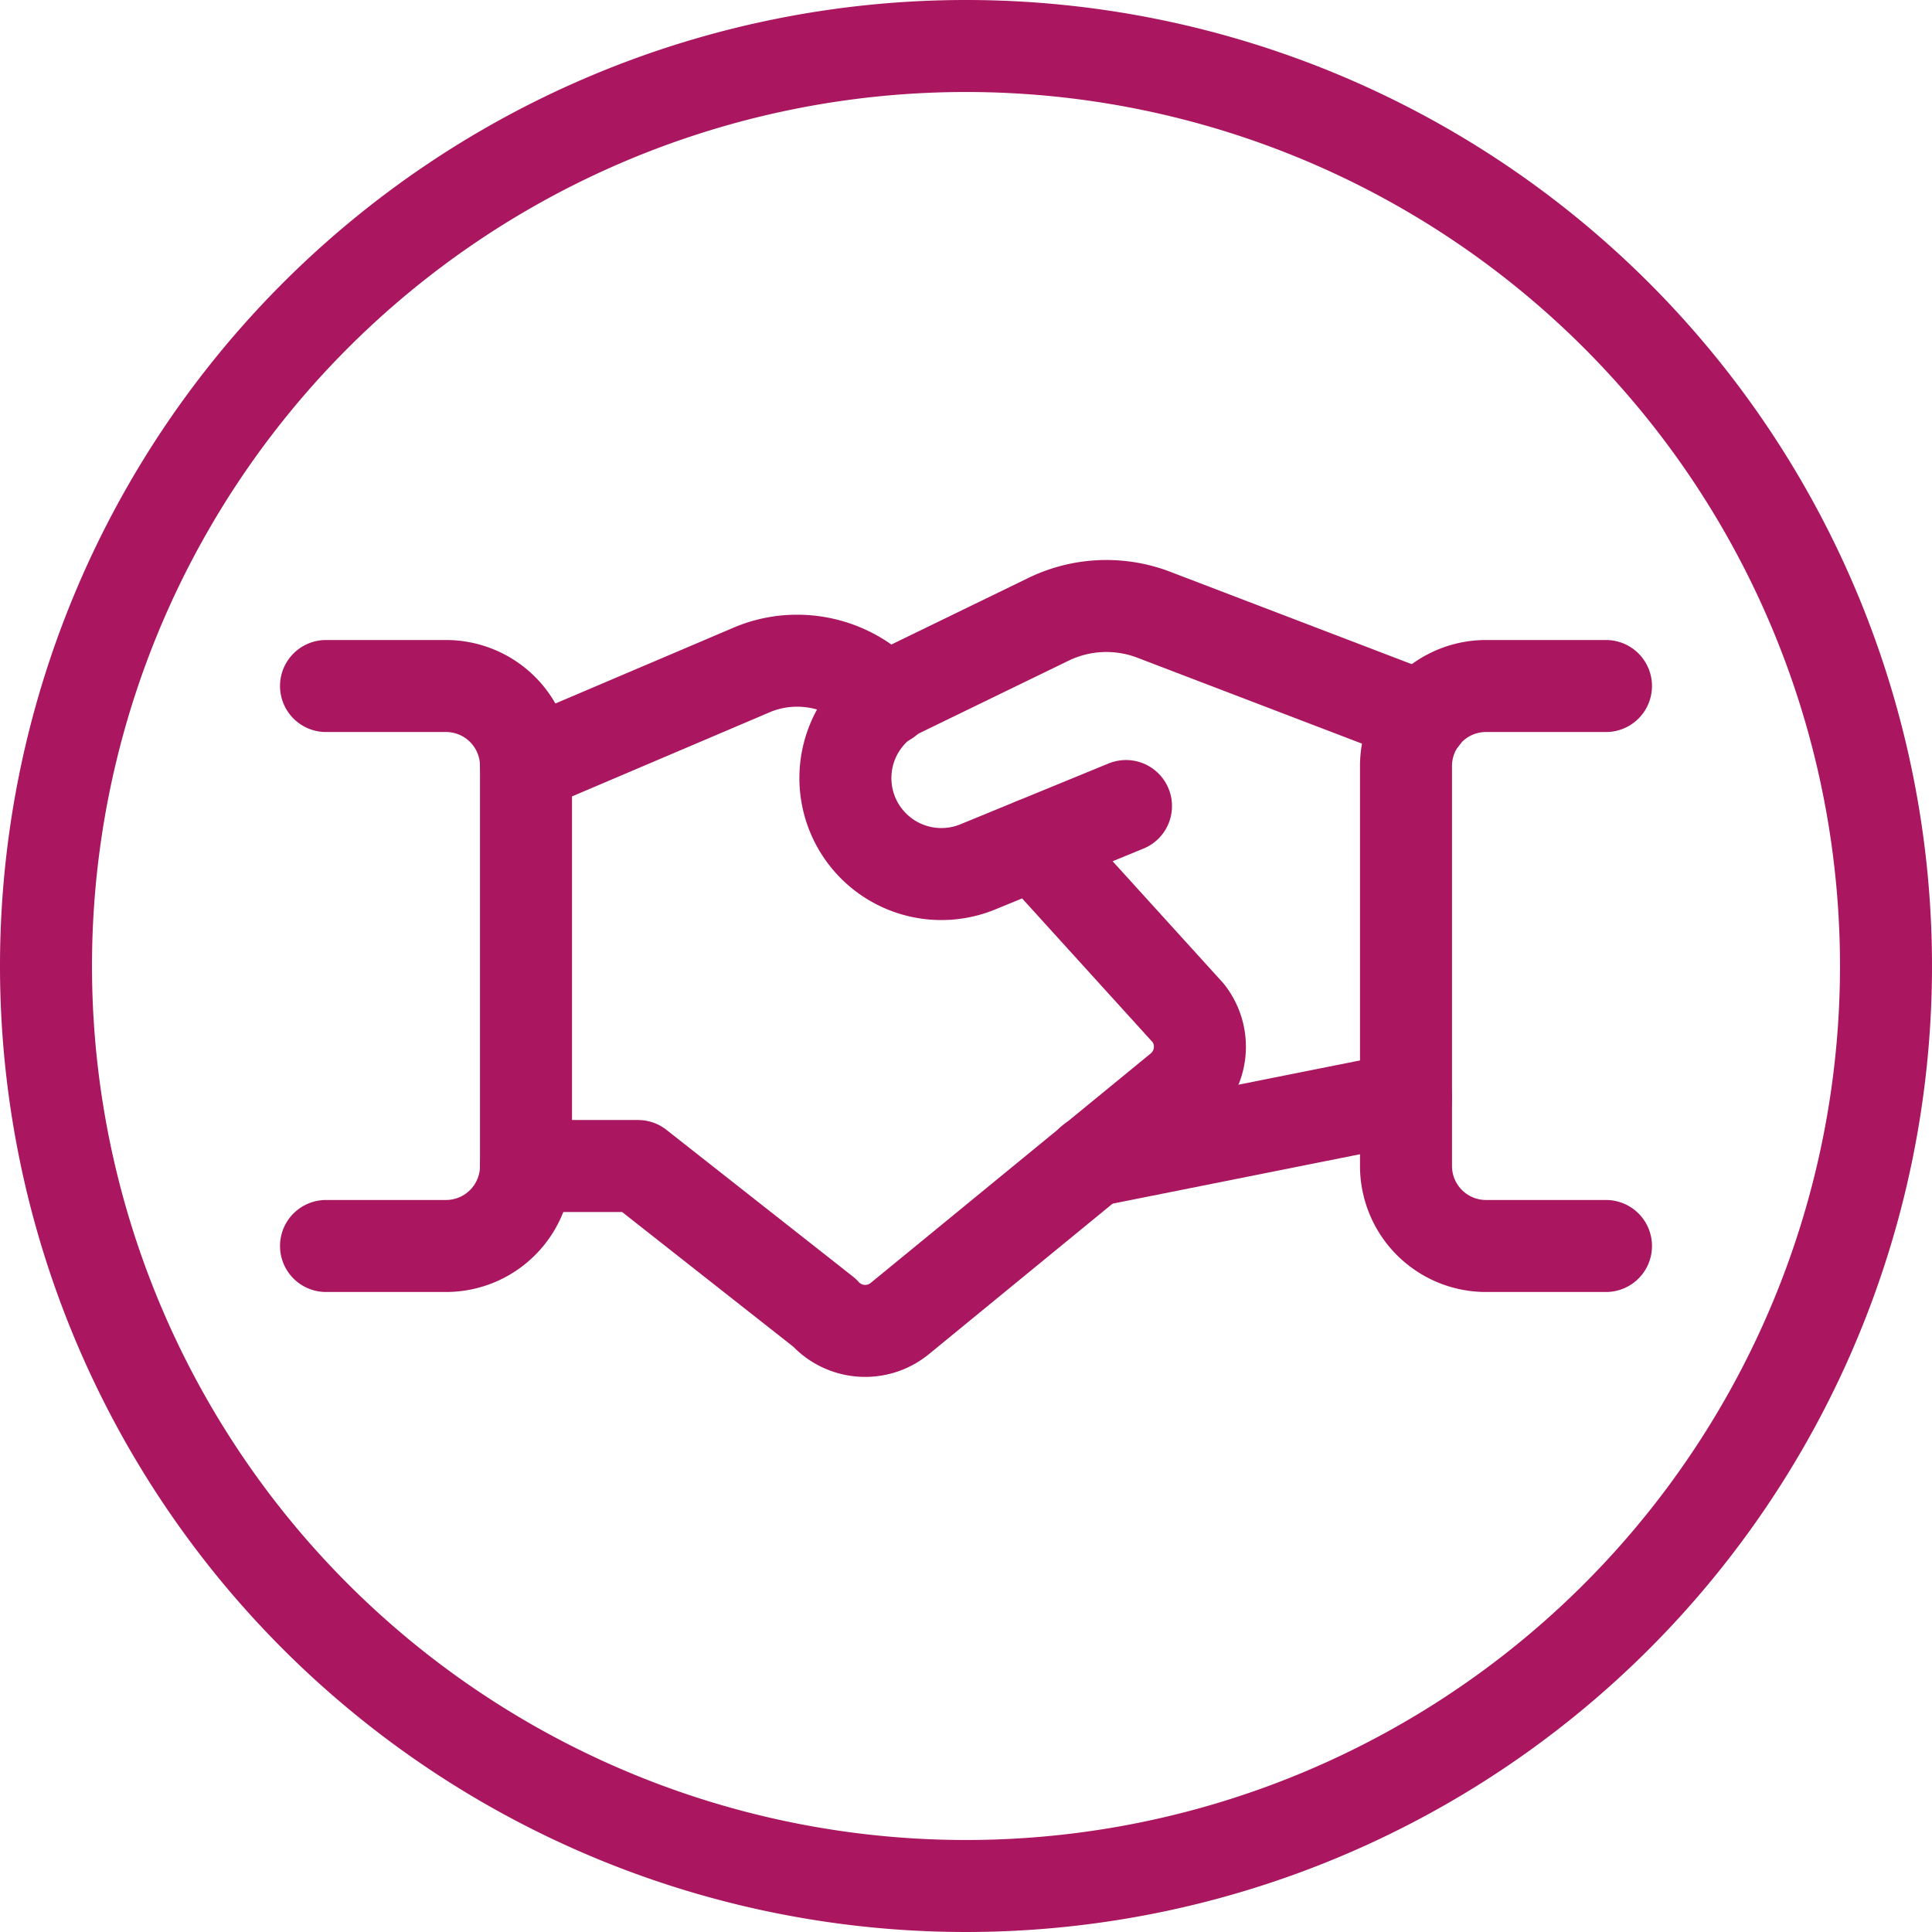
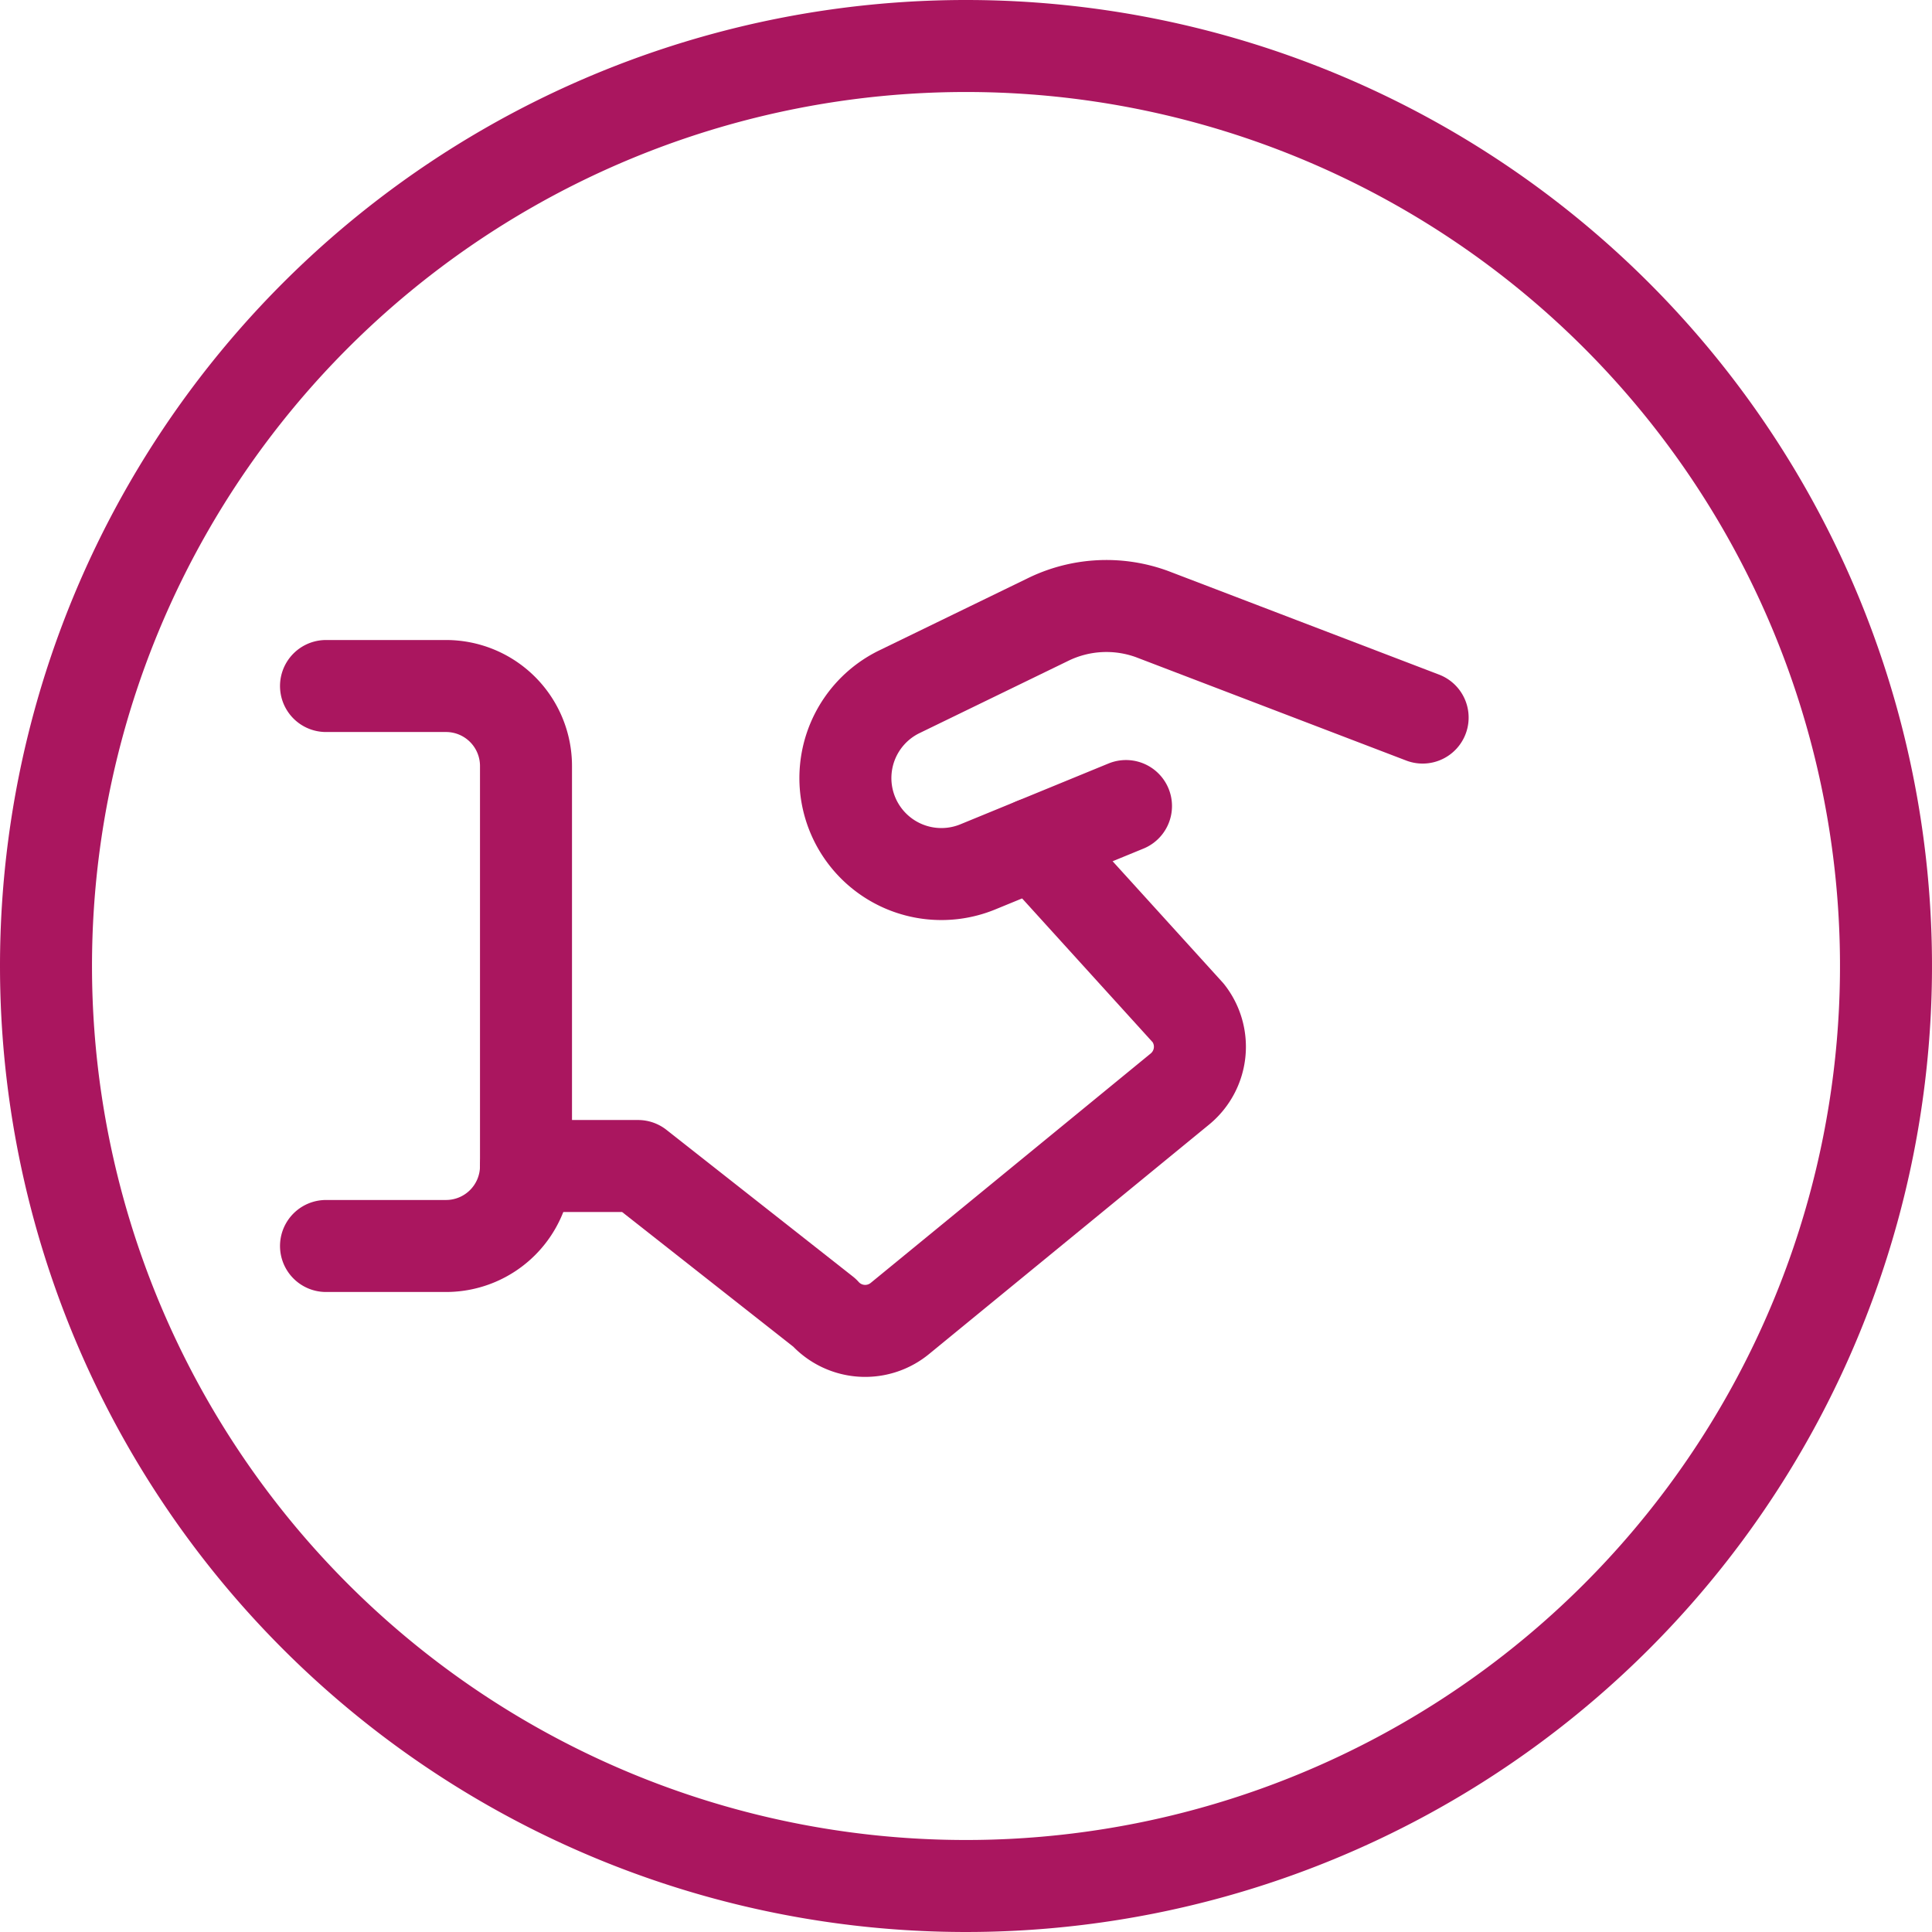
<svg xmlns="http://www.w3.org/2000/svg" width="63" height="63" viewBox="0 0 63 63">
  <defs>
    <style>.a{fill:none;stroke:#aa165f;stroke-linecap:round;stroke-linejoin:round;stroke-width:3px;}</style>
  </defs>
  <g transform="translate(0.667 0.667)">
-     <path class="a" d="M32.868,22.753,22.618,24.8" transform="translate(12.313 12.389)" />
    <path class="a" d="M26.633,19.023,21.8,21.007A3.13,3.13,0,0,1,19.236,15.3l4.833-2.348a4.328,4.328,0,0,1,3.412-.189l8.825,3.375" transform="translate(9.417 6.594)" />
    <path class="a" d="M10.833,27.962h3.653l6.078,4.782a1.783,1.783,0,0,0,2.462.189l9.131-7.482a1.783,1.783,0,0,0,.274-2.475l-5.015-5.525" transform="translate(5.652 9.393)" />
-     <path class="a" d="M22.6,14.92l-.653-.537a3.839,3.839,0,0,0-2.27-.743,3.776,3.776,0,0,0-1.421.274l-7.422,3.159" transform="translate(5.652 7.238)" />
    <path class="a" d="M6.667,32.427H10.58a2.608,2.608,0,0,0,2.608-2.608V16.775a2.608,2.608,0,0,0-2.608-2.608H6.667" transform="translate(3.297 7.536)" />
-     <path class="a" d="M35.688,32.427H31.775a2.608,2.608,0,0,1-2.608-2.608V16.775a2.608,2.608,0,0,1,2.608-2.608h3.913" transform="translate(16.014 7.536)" />
    <path class="a" d="M30.833.833a30,30,0,1,1-30,30A30,30,0,0,1,30.833.833Z" />
  </g>
</svg>